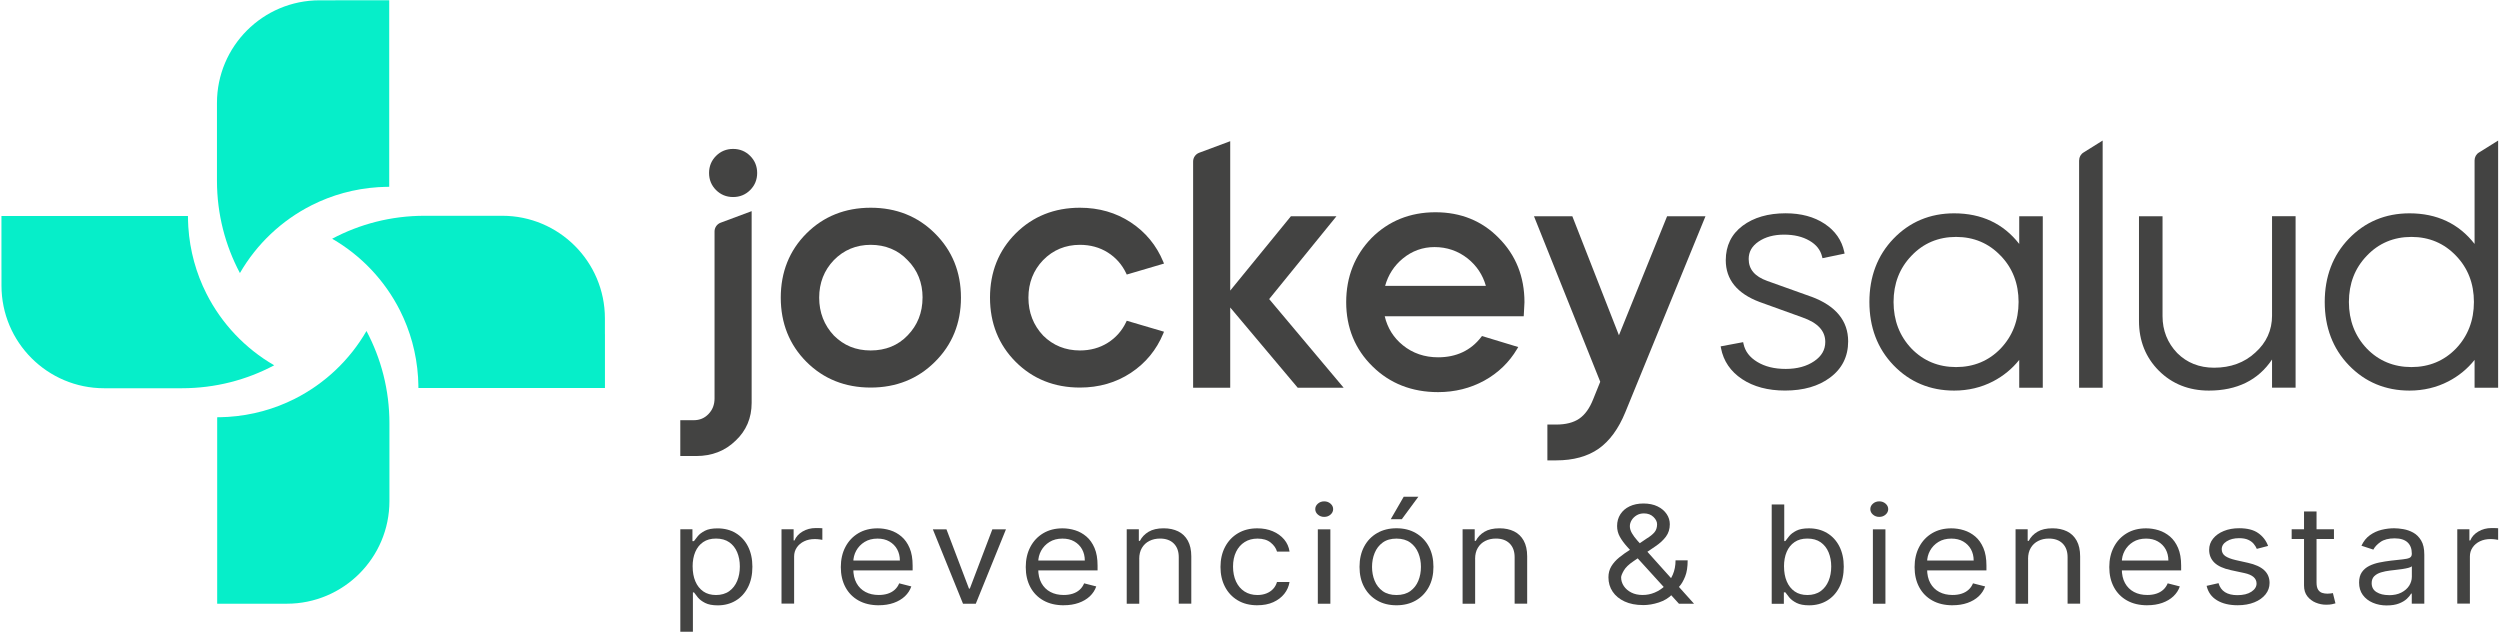
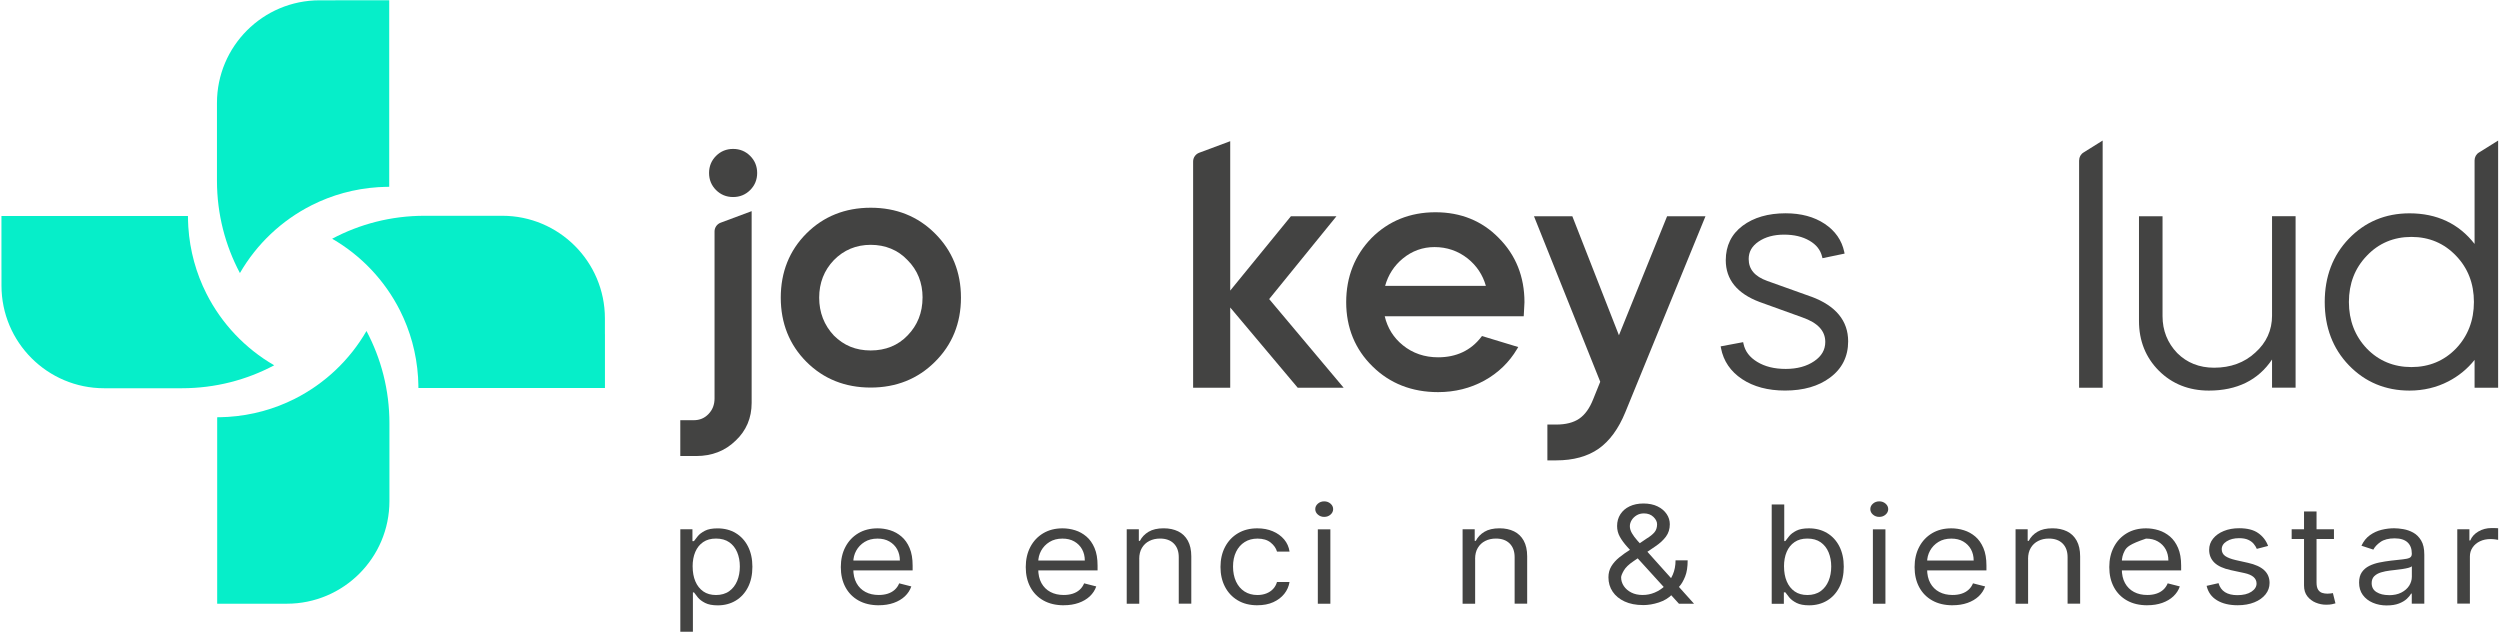
<svg xmlns="http://www.w3.org/2000/svg" width="1298" height="328" viewBox="0 0 1298 328" fill="none">
  <path d="M1179.65 163.826C1179.65 171.45 1176.71 177.945 1170.9 183.107C1165.29 188.288 1158.12 190.916 1149.55 190.916C1141.91 190.916 1135.45 188.362 1130.41 183.311C1125.36 178.037 1122.79 171.598 1122.79 164.159V112.275H1110.56V166.676C1110.56 176.945 1114.04 185.623 1120.88 192.47C1127.73 199.316 1136.48 202.795 1146.85 202.795C1161.45 202.795 1172.47 197.373 1179.64 186.66V201.278H1191.87V112.256H1179.64V163.808L1179.65 163.826Z" fill="#434342" />
  <path d="M1287.05 79.19C1285.63 80.079 1284.8 81.596 1284.8 83.261V126.652C1276.6 116.105 1265.24 110.758 1251.01 110.758C1238.52 110.758 1227.91 115.198 1219.49 123.951C1211.2 132.573 1207 143.62 1207 156.776C1207 169.932 1211.2 180.979 1219.49 189.602C1227.91 198.354 1238.5 202.795 1251.01 202.795C1258.28 202.795 1265.07 201.185 1271.21 198.002C1276.53 195.245 1281.1 191.508 1284.8 186.863V201.296H1297.03V72.973L1287.07 79.19H1287.05ZM1284.46 156.776C1284.46 166.324 1281.34 174.466 1275.16 180.961C1268.99 187.344 1261.2 190.582 1252.01 190.582C1242.81 190.582 1235.02 187.344 1228.86 180.979C1222.68 174.484 1219.55 166.343 1219.55 156.795C1219.55 147.247 1222.68 139.179 1228.86 132.777C1235.02 126.282 1242.81 123.007 1252.01 123.007C1261.2 123.007 1268.99 126.301 1275.16 132.777C1281.34 139.179 1284.46 147.247 1284.46 156.795V156.776Z" fill="#434342" />
  <path d="M174.139 0.161H165.941C136.501 0.161 112.648 24.031 112.648 53.452V93.845C112.648 111.164 116.96 127.466 124.565 141.77C133.262 126.708 146.234 114.421 161.815 106.557C172.307 101.265 183.983 97.971 196.418 97.176C199.009 97.009 201.896 96.991 202.081 96.991V0.143H174.139V0.161Z" fill="#06EEC9" />
  <path d="M140.702 313.447H148.899C178.34 313.447 202.192 289.577 202.192 260.156V260.008V219.781C202.192 202.462 197.88 186.16 190.275 171.856C181.578 186.918 168.606 199.205 153.025 207.069C142.533 212.361 130.857 215.655 118.422 216.45C115.832 216.617 112.945 216.635 112.76 216.635V221.021V299.328V313.465H140.702V313.447Z" fill="#06EEC9" />
  <path d="M314.07 173.522V165.325C314.07 135.885 290.199 112.034 260.777 112.034H220.382C203.061 112.034 186.759 116.345 172.455 123.95C187.518 132.647 199.805 145.618 207.669 161.198C212.961 171.69 216.255 183.366 217.051 195.8C217.217 198.391 217.236 201.277 217.236 201.462H221.621H314.088V173.522H314.07Z" fill="#06EEC9" />
  <path d="M0.77 140.086V148.283C0.77 177.722 24.641 201.573 54.063 201.573H54.211H94.44C111.76 201.573 128.063 197.262 142.367 189.657C127.304 180.96 115.017 167.989 107.153 152.409C101.86 141.917 98.567 130.242 97.771 117.807C97.604 115.217 97.586 112.33 97.586 112.145H93.2H14.889H0.752V140.086H0.77Z" fill="#06EEC9" />
  <path d="M380.631 77.321C377.152 77.321 374.173 78.543 371.767 80.948C369.362 83.353 368.141 86.333 368.141 89.811C368.141 93.29 369.362 96.269 371.767 98.675C374.173 101.08 377.152 102.301 380.631 102.301C384.11 102.301 387.089 101.08 389.495 98.675C391.9 96.269 393.122 93.29 393.122 89.811C393.122 86.333 391.9 83.353 389.495 80.948C387.089 78.543 384.11 77.321 380.631 77.321Z" fill="#434342" />
  <path d="M370.99 120.139V206.847C370.99 210.104 369.972 212.75 367.881 214.933C365.809 217.117 363.273 218.172 360.165 218.172H353.207V236.768H361.497C369.639 236.768 376.504 234.085 381.907 228.811C387.44 223.63 390.253 217.024 390.253 209.197V109.629L374.117 115.643C372.248 116.346 370.99 118.159 370.99 120.158V120.139Z" fill="#434342" />
  <path d="M452.058 107.853C438.79 107.853 427.576 112.349 418.713 121.194C409.849 130.057 405.371 141.27 405.371 154.537C405.371 167.804 409.868 179.018 418.713 187.881C427.576 196.744 438.79 201.222 452.058 201.222C465.326 201.222 476.539 196.726 485.403 187.881C494.378 179.018 498.93 167.804 498.93 154.537C498.93 141.27 494.378 130.057 485.421 121.194C476.558 112.33 465.344 107.853 452.076 107.853H452.058ZM478.982 154.537C478.982 162.309 476.354 168.915 471.192 174.188C466.251 179.332 459.811 181.96 452.058 181.96C444.305 181.96 438.087 179.351 432.943 174.207C427.873 168.822 425.319 162.198 425.319 154.537C425.319 146.877 427.891 140.326 432.943 135.053C438.105 129.779 444.545 127.115 452.076 127.115C459.608 127.115 466.251 129.779 471.21 135.071C476.373 140.234 479 146.784 479 154.537H478.982Z" fill="#434342" />
-   <path d="M560.697 127.115C566.081 127.115 570.948 128.447 575.13 131.075C579.312 133.702 582.532 137.329 584.678 141.844L585.011 142.547L604.349 136.848L603.96 135.904C600.444 127.392 594.763 120.509 587.102 115.458C579.442 110.406 570.559 107.853 560.697 107.853C547.429 107.853 536.215 112.349 527.352 121.194C518.488 130.057 514.01 141.27 514.01 154.537C514.01 167.804 518.506 179.018 527.352 187.881C536.215 196.744 547.429 201.222 560.697 201.222C570.559 201.222 579.442 198.669 587.102 193.617C594.763 188.566 600.444 181.682 603.96 173.171L604.349 172.227L585.011 166.528L584.678 167.231C582.532 171.746 579.312 175.373 575.13 178C570.948 180.628 566.081 181.96 560.697 181.96C553.165 181.96 546.726 179.351 541.581 174.207C536.511 168.822 533.958 162.216 533.958 154.537C533.958 146.858 536.53 140.326 541.581 135.053C546.744 129.779 553.184 127.115 560.715 127.115H560.697Z" fill="#434342" />
  <path d="M693.892 112.275H670.243L638.73 150.874V73.306L622.594 79.32C620.725 80.023 619.467 81.837 619.467 83.835V201.315H638.73V159.644L673.777 201.315H697.63L658.955 155.278L693.892 112.275Z" fill="#434342" />
  <path d="M745.297 110.203C732.14 110.203 720.982 114.699 712.119 123.562C703.384 132.537 698.943 143.75 698.943 156.906C698.943 170.062 703.551 181.405 712.637 190.25C721.611 199.094 733.047 203.591 746.648 203.591C755.363 203.591 763.431 201.574 770.648 197.614C777.865 193.636 783.583 188.103 787.672 181.183L788.264 180.183L769.445 174.466L769.057 174.966C763.672 181.96 756.141 185.513 746.648 185.513C739.635 185.513 733.473 183.403 728.366 179.258C723.536 175.354 720.372 170.284 718.947 164.196H791.114L791.17 163.327C791.466 158.183 791.503 157.183 791.503 156.906C791.503 143.639 787.006 132.426 778.161 123.562C769.519 114.699 758.472 110.203 745.316 110.203H745.297ZM719.15 148.431C720.76 142.676 723.85 137.903 728.366 134.202C733.14 130.279 738.672 128.281 744.797 128.281C751.255 128.281 757.047 130.279 762.007 134.202C766.651 137.903 769.834 142.677 771.462 148.413H719.169L719.15 148.431Z" fill="#434342" />
  <path d="M840.558 174.096L816.354 112.275H796.443L830.843 198.206L827.124 207.421C825.292 212.028 822.868 215.396 819.907 217.394C816.946 219.411 812.931 220.429 808.009 220.429H803.401V239.025H808.009C816.872 239.025 824.274 236.99 829.992 232.993C835.691 228.996 840.373 222.594 843.889 213.971L885.487 112.275H865.558L840.539 174.096H840.558Z" fill="#434342" />
  <path d="M940.502 154.074L917.538 145.859C911.061 143.527 907.916 139.808 907.916 134.479C907.916 130.741 909.599 127.781 913.041 125.431C916.557 123.025 921.017 121.823 926.272 121.823C931.527 121.823 935.894 122.877 939.484 124.968C943.037 127.041 945.165 129.724 946.016 133.202L946.22 134.054L957.711 131.667L957.526 130.76C956.249 124.728 952.826 119.824 947.33 116.179C941.89 112.571 935.099 110.739 927.123 110.739C918.019 110.739 910.506 112.922 904.77 117.215C898.959 121.563 896.017 127.596 896.017 135.127C896.017 145.119 901.92 152.409 913.559 156.776L935.876 164.825C943.814 167.619 947.682 171.783 947.682 177.537C947.682 181.608 945.813 184.883 941.964 187.511C938.059 190.194 933.063 191.544 927.142 191.544C921.22 191.544 916.335 190.323 912.357 187.899C908.397 185.494 906.065 182.422 905.232 178.518L905.047 177.648L893.371 179.832L893.538 180.738C894.814 187.437 898.497 192.858 904.492 196.836C910.432 200.778 917.927 202.776 926.79 202.776C936.338 202.776 944.203 200.519 950.143 196.059C956.397 191.434 959.562 185.087 959.562 177.223C959.562 166.564 953.159 158.774 940.502 154.056V154.074Z" fill="#434342" />
-   <path d="M1048.38 126.652C1040.19 116.105 1028.82 110.757 1014.59 110.757C1002.1 110.757 991.5 115.198 983.08 123.95C974.79 132.573 970.59 143.62 970.59 156.776C970.59 169.932 974.79 180.979 983.08 189.601C991.5 198.354 1002.08 202.795 1014.59 202.795C1021.87 202.795 1028.66 201.185 1034.8 198.002C1040.11 195.245 1044.68 191.507 1048.38 186.863V201.296H1060.61V112.275H1048.38V126.652ZM1038.74 132.758C1044.92 139.142 1048.05 147.228 1048.05 156.776C1048.05 166.324 1044.92 174.466 1038.74 180.96C1032.58 187.344 1024.79 190.582 1015.59 190.582C1006.4 190.582 998.606 187.344 992.444 180.979C986.263 174.484 983.136 166.342 983.136 156.794C983.136 147.247 986.263 139.179 992.444 132.777C998.606 126.282 1006.4 123.007 1015.59 123.007C1024.79 123.007 1032.58 126.3 1038.74 132.777V132.758Z" fill="#434342" />
  <path d="M1079.47 83.28V201.296H1091.7V72.973L1081.75 79.19C1080.32 80.079 1079.49 81.596 1079.49 83.261L1079.47 83.28Z" fill="#434342" />
  <path d="M353.225 327.954V274.811H359.516V280.955H360.293C360.774 280.288 361.441 279.419 362.292 278.383C363.143 277.328 364.383 276.403 365.993 275.57C367.603 274.737 369.786 274.33 372.543 274.33C376.115 274.33 379.26 275.144 381.981 276.773C384.701 278.401 386.829 280.714 388.346 283.693C389.863 286.672 390.641 290.206 390.641 294.259C390.641 298.311 389.882 301.901 388.346 304.898C386.81 307.896 384.701 310.209 381.999 311.837C379.297 313.465 376.17 314.298 372.654 314.298C369.934 314.298 367.751 313.891 366.122 313.058C364.494 312.226 363.217 311.282 362.347 310.209C361.459 309.136 360.793 308.266 360.312 307.563H359.757V327.991H353.243L353.225 327.954ZM359.627 294.129C359.627 297.053 360.09 299.625 361.033 301.845C361.977 304.065 363.347 305.805 365.141 307.063C366.936 308.321 369.157 308.932 371.766 308.932C374.375 308.932 376.762 308.266 378.594 306.952C380.426 305.638 381.796 303.862 382.739 301.623C383.664 299.384 384.127 296.886 384.127 294.129C384.127 291.372 383.664 288.966 382.758 286.765C381.851 284.581 380.482 282.842 378.65 281.547C376.818 280.27 374.523 279.622 371.766 279.622C369.009 279.622 366.899 280.233 365.086 281.454C363.291 282.675 361.922 284.359 360.997 286.542C360.071 288.707 359.609 291.243 359.609 294.129H359.627Z" fill="#434342" />
-   <path d="M405.758 313.447V274.793H412.049V280.621H412.493C413.271 278.715 414.658 277.161 416.694 275.958C418.711 274.774 421.006 274.164 423.541 274.164C424.022 274.164 424.614 274.164 425.336 274.182C426.057 274.182 426.594 274.219 426.964 274.256V280.288C426.742 280.233 426.242 280.159 425.465 280.048C424.688 279.937 423.855 279.881 423.004 279.881C420.95 279.881 419.118 280.27 417.508 281.047C415.898 281.824 414.621 282.897 413.696 284.267C412.771 285.636 412.308 287.19 412.308 288.929V313.391H405.795L405.758 313.447Z" fill="#434342" />
  <path d="M456.295 314.261C452.206 314.261 448.69 313.428 445.748 311.781C442.805 310.135 440.529 307.822 438.938 304.843C437.346 301.864 436.551 298.403 436.551 294.444C436.551 290.484 437.346 286.986 438.938 283.97C440.529 280.936 442.75 278.586 445.618 276.865C448.486 275.163 451.817 274.312 455.647 274.312C457.849 274.312 460.033 274.645 462.179 275.311C464.326 275.977 466.287 277.069 468.045 278.567C469.803 280.066 471.21 282.046 472.264 284.526C473.319 286.987 473.837 290.021 473.837 293.629V296.146H441.177V291.02H467.213C467.213 288.837 466.732 286.894 465.788 285.173C464.844 283.471 463.493 282.12 461.754 281.121C460.014 280.122 457.979 279.641 455.61 279.641C453.02 279.641 450.781 280.214 448.893 281.38C447.006 282.546 445.562 284.063 444.545 285.913C443.527 287.782 443.027 289.781 443.027 291.909V295.332C443.027 298.255 443.582 300.716 444.693 302.733C445.803 304.75 447.357 306.286 449.337 307.341C451.317 308.395 453.63 308.914 456.258 308.914C457.96 308.914 459.515 308.692 460.903 308.247C462.291 307.803 463.493 307.137 464.511 306.23C465.529 305.324 466.306 304.214 466.861 302.863L473.153 304.473C472.486 306.416 471.376 308.118 469.822 309.598C468.267 311.06 466.324 312.207 464.03 313.021C461.735 313.835 459.145 314.243 456.277 314.243L456.295 314.261Z" fill="#434342" />
-   <path d="M522.299 274.812L506.626 313.466H500.001L484.328 274.812H491.397L503.092 305.602H503.536L515.231 274.812H522.299Z" fill="#434342" />
  <path d="M552.315 314.261C548.225 314.261 544.709 313.428 541.767 311.781C538.825 310.135 536.549 307.822 534.957 304.843C533.366 301.864 532.57 298.403 532.57 294.444C532.57 290.484 533.366 286.986 534.957 283.97C536.549 280.936 538.769 278.586 541.638 276.865C544.506 275.163 547.837 274.312 551.667 274.312C553.869 274.312 556.052 274.645 558.199 275.311C560.346 275.977 562.307 277.069 564.065 278.567C565.823 280.066 567.229 282.046 568.284 284.526C569.339 286.987 569.857 290.021 569.857 293.629V296.146H537.196V291.02H563.232C563.232 288.837 562.751 286.894 561.807 285.173C560.864 283.471 559.513 282.12 557.773 281.121C556.034 280.122 553.999 279.641 551.63 279.641C549.039 279.641 546.8 280.214 544.913 281.38C543.025 282.546 541.582 284.063 540.564 285.913C539.547 287.782 539.047 289.781 539.047 291.909V295.332C539.047 298.255 539.602 300.716 540.712 302.733C541.823 304.75 543.377 306.286 545.357 307.341C547.337 308.395 549.65 308.914 552.278 308.914C553.98 308.914 555.534 308.692 556.922 308.247C558.31 307.803 559.513 307.137 560.531 306.23C561.548 305.324 562.326 304.214 562.881 302.863L569.172 304.473C568.506 306.416 567.396 308.118 565.841 309.598C564.287 311.06 562.344 312.207 560.049 313.021C557.755 313.835 555.164 314.243 552.296 314.243L552.315 314.261Z" fill="#434342" />
  <path d="M591.506 290.206V313.447H584.992V274.793H591.284V280.825H591.839C592.838 278.863 594.337 277.291 596.354 276.088C598.371 274.885 600.98 274.293 604.181 274.293C607.05 274.293 609.566 274.83 611.713 275.884C613.859 276.939 615.543 278.567 616.727 280.714C617.912 282.86 618.522 285.599 618.522 288.874V313.428H612.009V289.281C612.009 286.247 611.139 283.878 609.418 282.176C607.697 280.473 605.31 279.622 602.294 279.622C600.221 279.622 598.371 280.029 596.743 280.862C595.114 281.676 593.837 282.879 592.894 284.451C591.95 286.024 591.487 287.949 591.487 290.188L591.506 290.206Z" fill="#434342" />
  <path d="M652.867 314.261C648.888 314.261 645.484 313.41 642.615 311.689C639.747 309.987 637.545 307.618 635.991 304.621C634.436 301.623 633.678 298.181 633.678 294.333C633.678 290.484 634.473 286.931 636.065 283.934C637.656 280.917 639.877 278.567 642.745 276.865C645.613 275.163 648.944 274.312 652.774 274.312C655.754 274.312 658.437 274.811 660.824 275.829C663.211 276.828 665.172 278.253 666.708 280.048C668.226 281.861 669.188 283.971 669.539 286.394H663.026C662.526 284.637 661.434 283.064 659.732 281.694C658.03 280.325 655.754 279.641 652.885 279.641C650.35 279.641 648.13 280.233 646.224 281.435C644.318 282.638 642.837 284.322 641.783 286.487C640.728 288.652 640.191 291.206 640.191 294.129C640.191 297.053 640.709 299.717 641.746 301.938C642.782 304.158 644.262 305.879 646.15 307.1C648.056 308.321 650.295 308.932 652.867 308.932C654.551 308.932 656.087 308.654 657.474 308.118C658.862 307.581 660.028 306.804 660.972 305.805C661.934 304.806 662.6 303.584 663.007 302.178H669.521C669.151 304.454 668.244 306.508 666.801 308.321C665.357 310.135 663.451 311.578 661.083 312.651C658.714 313.724 655.976 314.243 652.848 314.243L652.867 314.261Z" fill="#434342" />
  <path d="M687.525 268.372C686.249 268.372 685.175 267.984 684.25 267.188C683.343 266.392 682.881 265.449 682.881 264.338C682.881 263.228 683.343 262.285 684.25 261.489C685.157 260.693 686.249 260.305 687.525 260.305C688.802 260.305 689.876 260.693 690.801 261.489C691.707 262.285 692.17 263.228 692.17 264.338C692.17 265.449 691.707 266.392 690.801 267.188C689.894 267.984 688.802 268.372 687.525 268.372ZM684.213 313.466V274.812H690.727V313.466H684.213Z" fill="#434342" />
-   <path d="M725.054 314.261C721.224 314.261 717.875 313.428 715.006 311.763C712.12 310.098 709.881 307.785 708.271 304.787C706.661 301.808 705.865 298.311 705.865 294.314C705.865 290.317 706.661 286.783 708.271 283.767C709.881 280.751 712.12 278.438 715.006 276.773C717.875 275.107 721.242 274.275 725.054 274.275C728.866 274.275 732.234 275.107 735.102 276.773C737.97 278.438 740.228 280.769 741.838 283.767C743.448 286.765 744.243 290.28 744.243 294.314C744.243 298.348 743.448 301.79 741.838 304.787C740.228 307.766 737.989 310.098 735.102 311.763C732.216 313.428 728.866 314.261 725.054 314.261ZM725.054 308.932C727.96 308.932 730.347 308.247 732.234 306.897C734.103 305.546 735.491 303.751 736.398 301.531C737.304 299.31 737.748 296.923 737.748 294.333C737.748 291.742 737.304 289.337 736.398 287.116C735.491 284.877 734.103 283.082 732.234 281.713C730.365 280.344 727.96 279.641 725.054 279.641C722.149 279.641 719.762 280.325 717.875 281.713C715.987 283.101 714.618 284.896 713.711 287.116C712.804 289.337 712.36 291.761 712.36 294.333C712.36 296.905 712.804 299.31 713.711 301.531C714.618 303.751 716.006 305.527 717.875 306.897C719.744 308.247 722.149 308.932 725.054 308.932ZM722.075 269.575L728.811 257.899H736.416L727.812 269.575H722.075Z" fill="#434342" />
  <path d="M765.893 290.206V313.447H759.379V274.793H765.67V280.825H766.226C767.225 278.863 768.724 277.291 770.741 276.088C772.758 274.885 775.367 274.293 778.568 274.293C781.436 274.293 783.953 274.83 786.099 275.884C788.246 276.939 789.93 278.567 791.114 280.714C792.298 282.86 792.909 285.599 792.909 288.874V313.428H786.395V289.281C786.395 286.247 785.526 283.878 783.805 282.176C782.084 280.473 779.697 279.622 776.681 279.622C774.608 279.622 772.758 280.029 771.129 280.862C769.501 281.676 768.224 282.879 767.28 284.451C766.337 286.024 765.874 287.949 765.874 290.188L765.893 290.206Z" fill="#434342" />
  <path d="M853.086 314.15C849.367 314.15 846.165 313.521 843.482 312.281C840.799 311.041 838.727 309.339 837.283 307.174C835.821 305.009 835.1 302.53 835.1 299.754C835.1 297.608 835.599 295.702 836.598 294.037C837.598 292.371 838.986 290.817 840.762 289.374C842.538 287.93 844.574 286.506 846.905 285.062L855.066 279.53C856.657 278.568 857.953 277.55 858.915 276.458C859.877 275.366 860.358 273.941 860.358 272.184C860.358 270.87 859.729 269.612 858.471 268.39C857.212 267.169 855.566 266.559 853.512 266.559C852.068 266.559 850.81 266.892 849.718 267.558C848.626 268.224 847.775 269.057 847.146 270.074C846.535 271.092 846.221 272.128 846.221 273.201C846.221 274.404 846.591 275.625 847.313 276.865C848.034 278.105 848.96 279.363 850.107 280.64C851.236 281.917 852.401 283.23 853.623 284.581L879.547 313.465H871.72L850.31 289.91C848.33 287.727 846.517 285.747 844.907 283.97C843.297 282.194 842.002 280.436 841.04 278.715C840.077 276.995 839.596 275.126 839.596 273.109C839.596 270.796 840.17 268.761 841.299 267.003C842.427 265.245 844.019 263.876 846.073 262.895C848.127 261.914 850.532 261.415 853.29 261.415C856.047 261.415 858.563 261.914 860.599 262.913C862.634 263.913 864.207 265.226 865.317 266.873C866.428 268.501 866.964 270.278 866.964 272.202C866.964 274.663 866.298 276.81 864.947 278.623C863.597 280.436 861.783 282.12 859.452 283.675L848.201 291.317C845.666 293.019 843.945 294.684 843.038 296.294C842.131 297.904 841.687 299.07 841.687 299.773C841.687 301.382 842.15 302.881 843.075 304.269C844 305.657 845.296 306.786 846.961 307.637C848.626 308.488 850.588 308.914 852.845 308.914C855.103 308.914 857.064 308.506 859.081 307.674C861.098 306.841 862.93 305.638 864.577 304.066C866.224 302.493 867.538 300.587 868.5 298.385C869.463 296.164 869.944 293.685 869.944 290.909H876.235C876.235 294.332 875.81 297.127 874.94 299.292C874.07 301.456 873.108 303.159 872.016 304.38C870.924 305.601 870.055 306.526 869.388 307.119C869.166 307.378 868.963 307.618 868.778 307.877C868.593 308.136 868.389 308.377 868.167 308.636C866.354 310.505 864.041 311.893 861.265 312.799C858.489 313.706 855.751 314.169 853.049 314.169L853.086 314.15Z" fill="#434342" />
  <path d="M919.869 313.447V261.915H926.383V280.936H926.938C927.419 280.27 928.085 279.401 928.936 278.364C929.788 277.31 931.027 276.384 932.637 275.552C934.247 274.719 936.431 274.312 939.188 274.312C942.759 274.312 945.905 275.126 948.625 276.755C951.345 278.383 953.473 280.696 954.991 283.675C956.508 286.654 957.285 290.188 957.285 294.24C957.285 298.293 956.527 301.882 954.991 304.88C953.455 307.878 951.345 310.191 948.644 311.819C945.942 313.447 942.815 314.28 939.299 314.28C936.579 314.28 934.395 313.873 932.767 313.04C931.138 312.208 929.88 311.264 928.992 310.191C928.104 309.117 927.438 308.248 926.956 307.545H926.179V313.484H919.888L919.869 313.447ZM926.272 294.13C926.272 297.053 926.734 299.625 927.678 301.845C928.622 304.066 929.991 305.805 931.786 307.064C933.581 308.322 935.802 308.932 938.411 308.932C941.02 308.932 943.407 308.266 945.239 306.952C947.071 305.639 948.44 303.862 949.384 301.623C950.309 299.384 950.772 296.887 950.772 294.13C950.772 291.372 950.309 288.967 949.402 286.765C948.496 284.581 947.126 282.842 945.294 281.547C943.462 280.27 941.168 279.622 938.411 279.622C935.653 279.622 933.544 280.233 931.731 281.454C929.936 282.676 928.566 284.359 927.641 286.543C926.716 288.708 926.253 291.243 926.253 294.13H926.272Z" fill="#434342" />
  <path d="M975.715 268.372C974.438 268.372 973.365 267.984 972.44 267.188C971.533 266.392 971.07 265.449 971.07 264.338C971.07 263.228 971.533 262.285 972.44 261.489C973.346 260.693 974.438 260.305 975.715 260.305C976.992 260.305 978.065 260.693 978.99 261.489C979.897 262.285 980.359 263.228 980.359 264.338C980.359 265.449 979.897 266.392 978.99 267.188C978.083 267.984 976.992 268.372 975.715 268.372ZM972.403 313.466V274.812H978.916V313.466H972.403Z" fill="#434342" />
  <path d="M1013.8 314.261C1009.71 314.261 1006.19 313.428 1003.25 311.781C1000.31 310.135 998.031 307.822 996.44 304.843C994.848 301.864 994.053 298.403 994.053 294.444C994.053 290.484 994.848 286.986 996.44 283.97C998.031 280.936 1000.25 278.586 1003.12 276.865C1005.97 275.163 1009.32 274.312 1013.15 274.312C1015.35 274.312 1017.53 274.645 1019.68 275.311C1021.83 275.977 1023.79 277.069 1025.57 278.567C1027.32 280.066 1028.73 282.046 1029.78 284.526C1030.84 286.987 1031.36 290.021 1031.36 293.629V296.146H998.697V291.02H1024.73C1024.73 288.837 1024.25 286.894 1023.31 285.173C1022.36 283.471 1021.01 282.12 1019.27 281.121C1017.53 280.122 1015.5 279.641 1013.13 279.641C1010.54 279.641 1008.3 280.214 1006.41 281.38C1004.53 282.546 1003.08 284.063 1002.07 285.913C1001.05 287.782 1000.55 289.781 1000.55 291.909V295.332C1000.55 298.255 1001.1 300.716 1002.21 302.733C1003.32 304.75 1004.88 306.286 1006.86 307.341C1008.84 308.395 1011.15 308.914 1013.78 308.914C1015.48 308.914 1017.04 308.692 1018.42 308.247C1019.81 307.803 1021.01 307.137 1022.03 306.23C1023.05 305.324 1023.83 304.214 1024.38 302.863L1030.67 304.473C1030.01 306.416 1028.9 308.118 1027.34 309.598C1025.79 311.06 1023.84 312.207 1021.55 313.021C1019.26 313.835 1016.67 314.243 1013.8 314.243V314.261Z" fill="#434342" />
  <path d="M1052.99 290.206V313.447H1046.48V274.793H1052.77V280.825H1053.32C1054.32 278.863 1055.82 277.291 1057.84 276.088C1059.86 274.885 1062.46 274.293 1065.67 274.293C1068.53 274.293 1071.05 274.83 1073.2 275.884C1075.34 276.939 1077.03 278.567 1078.21 280.714C1079.4 282.86 1080.01 285.599 1080.01 288.874V313.428H1073.49V289.281C1073.49 286.247 1072.62 283.878 1070.9 282.176C1069.18 280.473 1066.79 279.622 1063.78 279.622C1061.71 279.622 1059.86 280.029 1058.23 280.862C1056.6 281.676 1055.32 282.879 1054.38 284.451C1053.43 286.024 1052.97 287.949 1052.97 290.188L1052.99 290.206Z" fill="#434342" />
-   <path d="M1114.89 314.261C1110.8 314.261 1107.28 313.428 1104.34 311.781C1101.4 310.135 1099.12 307.822 1097.53 304.843C1095.94 301.864 1095.14 298.403 1095.14 294.444C1095.14 290.484 1095.94 286.986 1097.53 283.97C1099.12 280.936 1101.34 278.586 1104.21 276.865C1107.06 275.163 1110.41 274.312 1114.24 274.312C1116.44 274.312 1118.62 274.645 1120.77 275.311C1122.92 275.977 1124.88 277.069 1126.66 278.567C1128.41 280.066 1129.82 282.046 1130.87 284.526C1131.93 286.987 1132.45 290.021 1132.45 293.629V296.146H1099.79V291.02H1125.82C1125.82 288.837 1125.34 286.894 1124.4 285.173C1123.45 283.471 1122.1 282.12 1120.36 281.121C1118.62 280.122 1116.59 279.641 1114.22 279.641C1111.63 279.641 1109.39 280.214 1107.5 281.38C1105.62 282.546 1104.17 284.063 1103.16 285.913C1102.14 287.782 1101.64 289.781 1101.64 291.909V295.332C1101.64 298.255 1102.19 300.716 1103.3 302.733C1104.41 304.75 1105.97 306.286 1107.95 307.341C1109.93 308.395 1112.24 308.914 1114.87 308.914C1116.57 308.914 1118.13 308.692 1119.51 308.247C1120.9 307.803 1122.1 307.137 1123.12 306.23C1124.14 305.324 1124.92 304.214 1125.47 302.863L1131.76 304.473C1131.1 306.416 1129.99 308.118 1128.43 309.598C1126.88 311.06 1124.93 312.207 1122.64 313.021C1120.35 313.835 1117.76 314.243 1114.89 314.243V314.261Z" fill="#434342" />
+   <path d="M1114.89 314.261C1110.8 314.261 1107.28 313.428 1104.34 311.781C1101.4 310.135 1099.12 307.822 1097.53 304.843C1095.94 301.864 1095.14 298.403 1095.14 294.444C1095.14 290.484 1095.94 286.986 1097.53 283.97C1099.12 280.936 1101.34 278.586 1104.21 276.865C1107.06 275.163 1110.41 274.312 1114.24 274.312C1116.44 274.312 1118.62 274.645 1120.77 275.311C1122.92 275.977 1124.88 277.069 1126.66 278.567C1128.41 280.066 1129.82 282.046 1130.87 284.526C1131.93 286.987 1132.45 290.021 1132.45 293.629V296.146H1099.79V291.02H1125.82C1125.82 288.837 1125.34 286.894 1124.4 285.173C1123.45 283.471 1122.1 282.12 1120.36 281.121C1118.62 280.122 1116.59 279.641 1114.22 279.641C1105.62 282.546 1104.17 284.063 1103.16 285.913C1102.14 287.782 1101.64 289.781 1101.64 291.909V295.332C1101.64 298.255 1102.19 300.716 1103.3 302.733C1104.41 304.75 1105.97 306.286 1107.95 307.341C1109.93 308.395 1112.24 308.914 1114.87 308.914C1116.57 308.914 1118.13 308.692 1119.51 308.247C1120.9 307.803 1122.1 307.137 1123.12 306.23C1124.14 305.324 1124.92 304.214 1125.47 302.863L1131.76 304.473C1131.1 306.416 1129.99 308.118 1128.43 309.598C1126.88 311.06 1124.93 312.207 1122.64 313.021C1120.35 313.835 1117.76 314.243 1114.89 314.243V314.261Z" fill="#434342" />
  <path d="M1177.58 283.453L1171.73 284.97C1171.36 284.082 1170.83 283.212 1170.12 282.361C1169.42 281.51 1168.46 280.807 1167.24 280.252C1166.01 279.697 1164.46 279.419 1162.57 279.419C1159.98 279.419 1157.82 279.956 1156.1 281.047C1154.37 282.12 1153.52 283.508 1153.52 285.155C1153.52 286.635 1154.12 287.801 1155.28 288.652C1156.47 289.503 1158.3 290.225 1160.8 290.799L1167.09 292.205C1170.88 293.038 1173.69 294.314 1175.56 296.035C1177.41 297.756 1178.36 299.958 1178.36 302.66C1178.36 304.88 1177.65 306.86 1176.27 308.599C1174.88 310.339 1172.93 311.726 1170.46 312.726C1167.98 313.725 1165.09 314.243 1161.8 314.243C1157.47 314.243 1153.89 313.392 1151.06 311.671C1148.23 309.969 1146.44 307.471 1145.68 304.177L1151.86 302.771C1152.45 304.843 1153.56 306.416 1155.21 307.452C1156.85 308.488 1159 309.006 1161.68 309.006C1164.72 309.006 1167.12 308.414 1168.92 307.23C1170.71 306.046 1171.6 304.621 1171.6 302.974C1171.6 301.623 1171.08 300.513 1170.05 299.588C1169.01 298.681 1167.44 297.997 1165.31 297.534L1158.24 296.017C1154.36 295.184 1151.53 293.87 1149.71 292.112C1147.9 290.336 1146.99 288.116 1146.99 285.451C1146.99 283.268 1147.68 281.343 1149.03 279.66C1150.38 277.976 1152.23 276.662 1154.58 275.7C1156.93 274.737 1159.59 274.256 1162.57 274.256C1166.77 274.256 1170.07 275.089 1172.45 276.773C1174.86 278.457 1176.56 280.659 1177.58 283.416V283.453Z" fill="#434342" />
  <path d="M1211.79 274.811V279.844H1189.83V274.811H1211.79ZM1196.23 265.56H1202.75V302.4C1202.75 304.084 1203.02 305.324 1203.56 306.157C1204.1 306.989 1204.8 307.544 1205.65 307.822C1206.5 308.099 1207.41 308.229 1208.37 308.229C1209.09 308.229 1209.69 308.192 1210.13 308.118C1210.59 308.044 1210.96 307.989 1211.24 307.933L1212.57 313.262C1212.13 313.41 1211.52 313.577 1210.72 313.725C1209.93 313.891 1208.93 313.965 1207.72 313.965C1205.89 313.965 1204.1 313.614 1202.34 312.892C1200.58 312.17 1199.14 311.079 1197.97 309.598C1196.82 308.118 1196.25 306.268 1196.25 304.01V265.56H1196.23Z" fill="#434342" />
  <path d="M1239.29 314.353C1236.61 314.353 1234.17 313.891 1231.98 312.947C1229.8 312.022 1228.06 310.671 1226.76 308.895C1225.47 307.119 1224.84 304.991 1224.84 302.474C1224.84 300.254 1225.32 298.459 1226.28 297.071C1227.25 295.683 1228.52 294.61 1230.11 293.814C1231.71 293.019 1233.48 292.427 1235.42 292.038C1237.37 291.65 1239.31 291.335 1241.29 291.094C1243.86 290.798 1245.95 290.558 1247.56 290.41C1249.17 290.243 1250.36 289.984 1251.1 289.596C1251.84 289.207 1252.21 288.541 1252.21 287.579V287.375C1252.21 284.896 1251.47 282.971 1249.99 281.584C1248.51 280.214 1246.27 279.511 1243.27 279.511C1240.27 279.511 1237.72 280.14 1235.96 281.38C1234.2 282.62 1232.96 283.952 1232.24 285.358L1226.06 283.341C1227.17 280.991 1228.63 279.159 1230.48 277.846C1232.33 276.532 1234.35 275.607 1236.55 275.07C1238.76 274.534 1240.92 274.274 1243.05 274.274C1244.42 274.274 1245.97 274.422 1247.75 274.718C1249.52 275.015 1251.25 275.607 1252.91 276.514C1254.58 277.42 1255.96 278.789 1257.06 280.621C1258.17 282.453 1258.7 284.896 1258.7 287.967V313.428H1252.19V308.192H1251.86C1251.41 309.024 1250.67 309.931 1249.65 310.893C1248.62 311.855 1247.25 312.67 1245.55 313.336C1243.84 314.002 1241.75 314.335 1239.29 314.335V314.353ZM1240.29 309.024C1242.86 309.024 1245.05 308.562 1246.82 307.637C1248.6 306.711 1249.93 305.527 1250.86 304.066C1251.76 302.604 1252.23 301.068 1252.23 299.458V294.018C1251.95 294.314 1251.36 294.592 1250.41 294.832C1249.49 295.073 1248.41 295.276 1247.21 295.461C1246.01 295.646 1244.84 295.794 1243.71 295.905C1242.59 296.035 1241.66 296.146 1240.98 296.22C1239.29 296.424 1237.7 296.738 1236.24 297.182C1234.78 297.626 1233.59 298.292 1232.7 299.162C1231.82 300.05 1231.37 301.234 1231.37 302.752C1231.37 304.824 1232.2 306.378 1233.89 307.415C1235.57 308.469 1237.7 308.987 1240.31 308.987L1240.29 309.024Z" fill="#434342" />
  <path d="M1275.82 313.447V274.793H1282.11V280.621H1282.56C1283.33 278.715 1284.72 277.161 1286.76 275.958C1288.77 274.774 1291.07 274.164 1293.6 274.164C1294.08 274.164 1294.68 274.164 1295.4 274.182C1296.12 274.182 1296.66 274.219 1297.03 274.256V280.288C1296.8 280.233 1296.3 280.159 1295.53 280.048C1294.75 279.937 1293.92 279.881 1293.07 279.881C1291.01 279.881 1289.18 280.27 1287.57 281.047C1285.96 281.824 1284.68 282.897 1283.76 284.267C1282.83 285.636 1282.37 287.19 1282.37 288.929V313.391H1275.86L1275.82 313.447Z" fill="#434342" />
</svg>